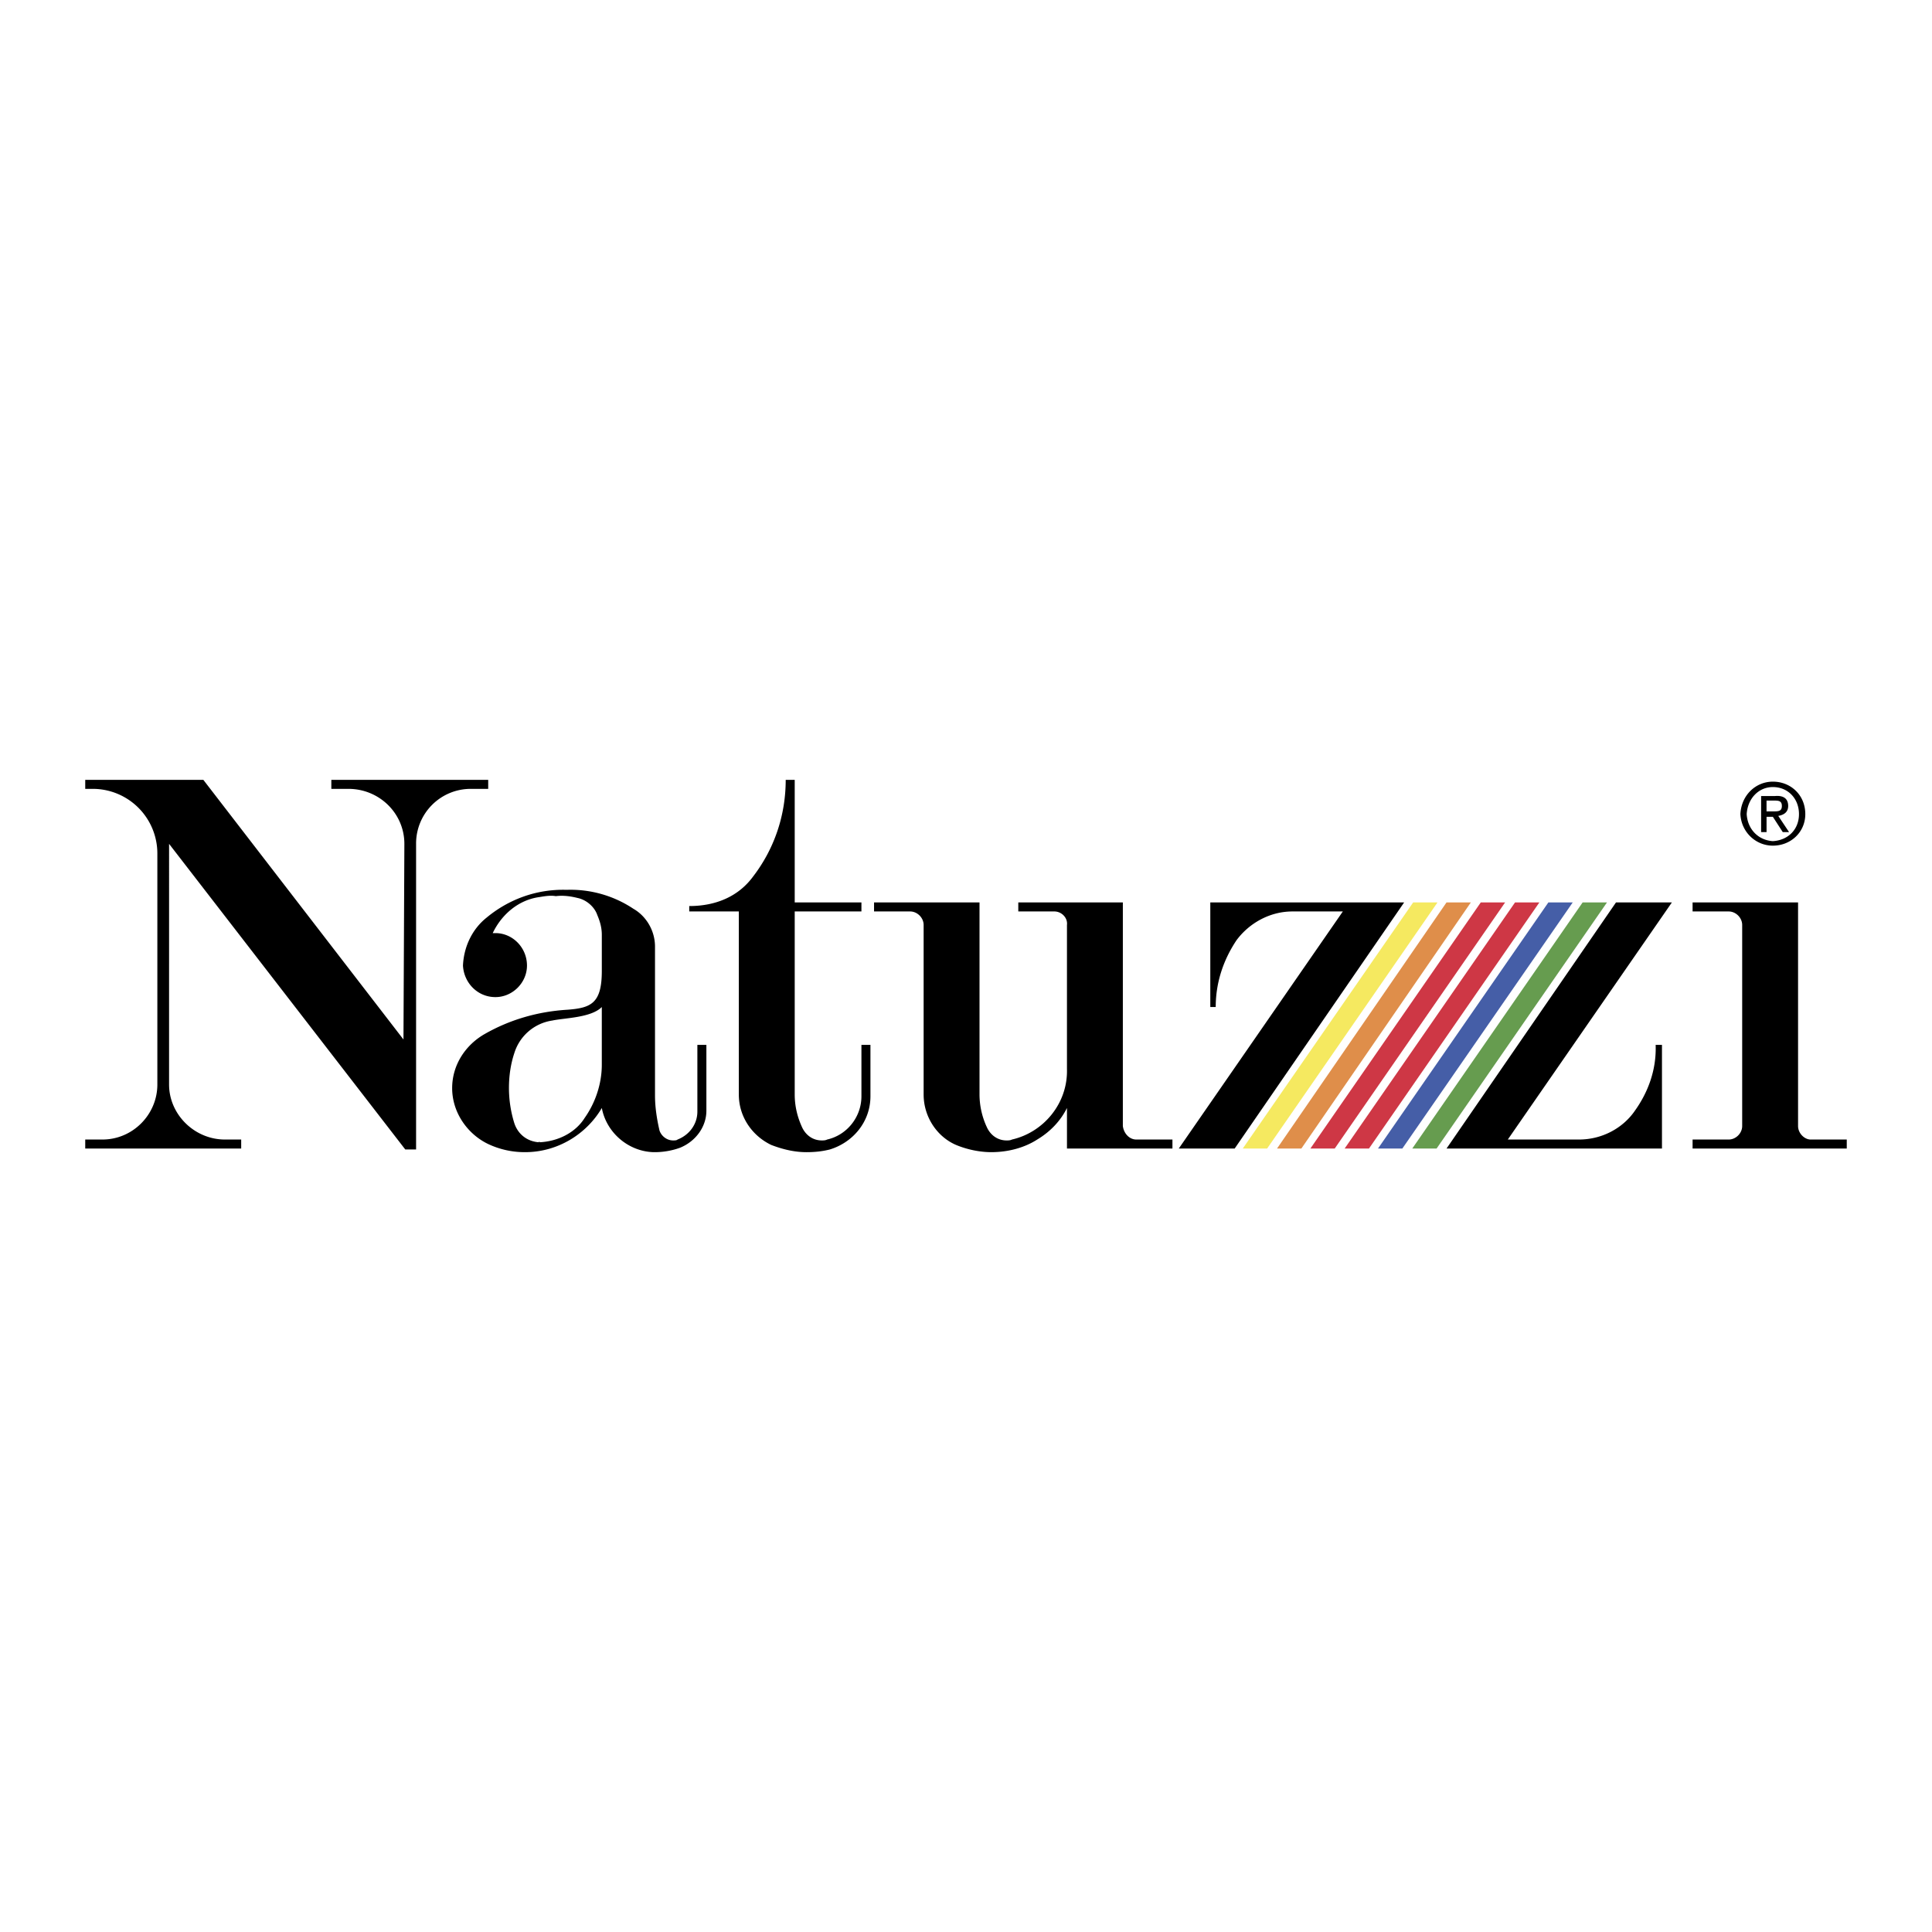
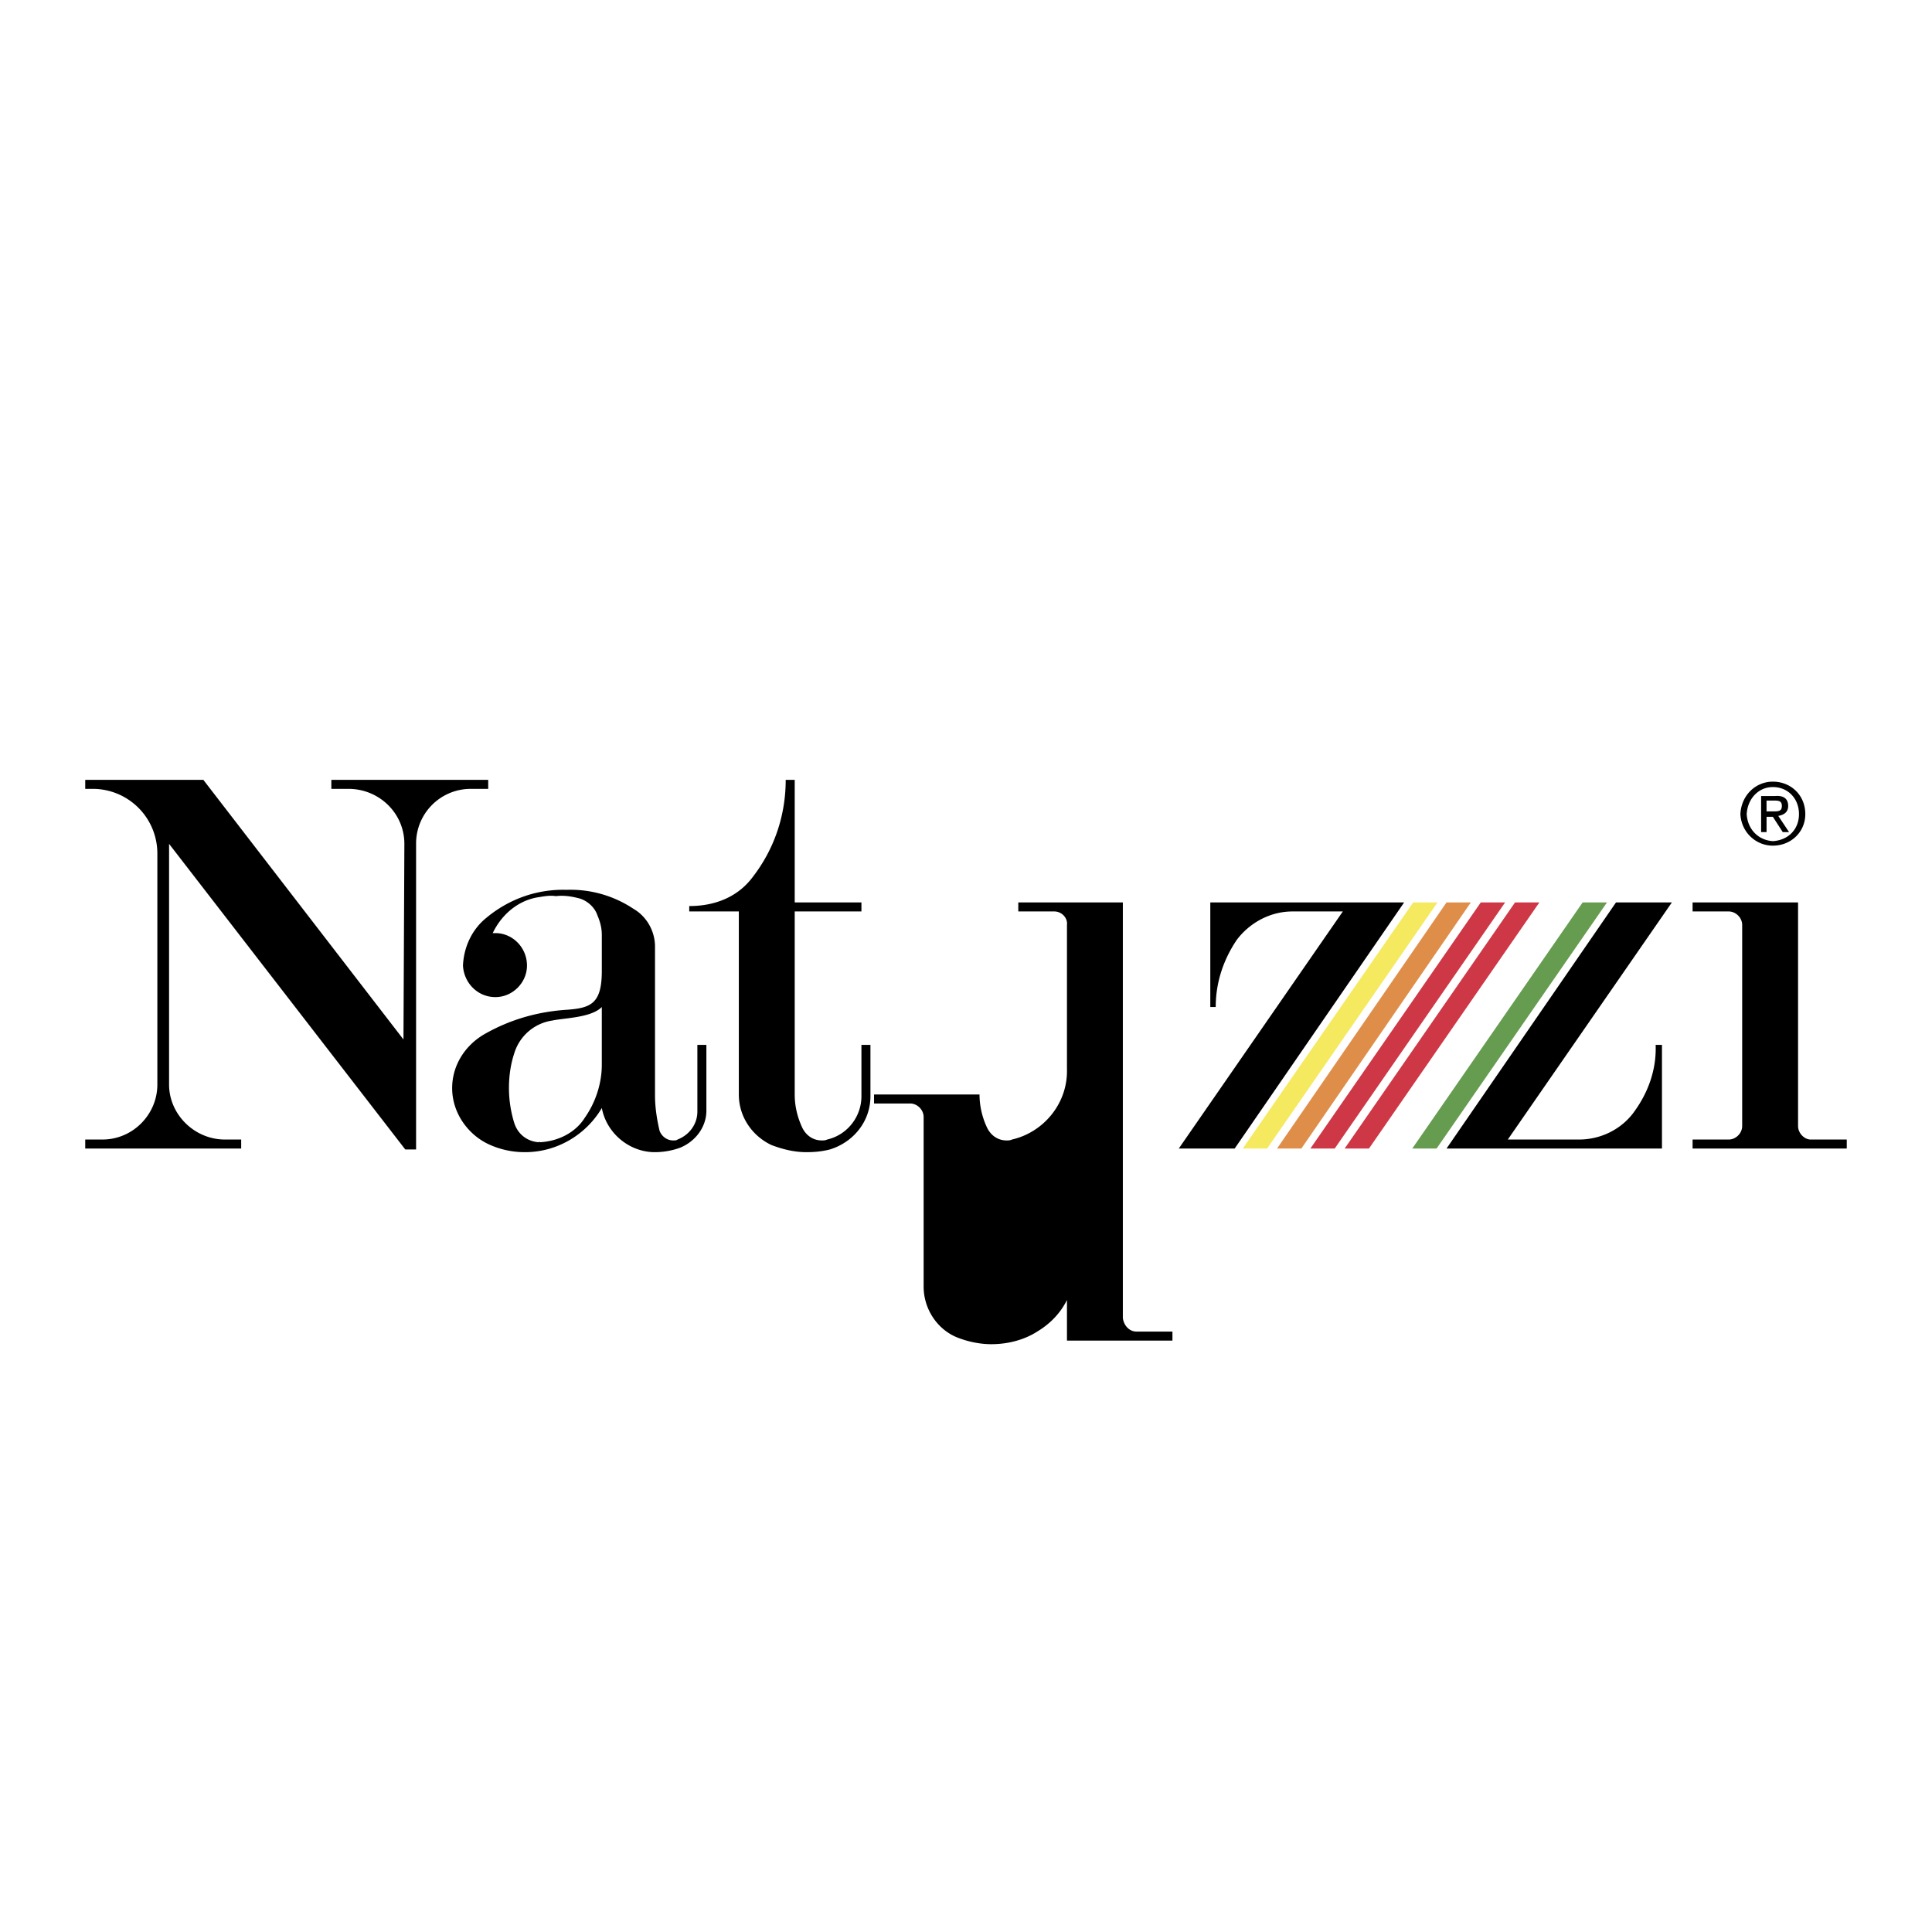
<svg xmlns="http://www.w3.org/2000/svg" width="2500" height="2500" viewBox="0 0 192.756 192.756">
  <g fill-rule="evenodd" clip-rule="evenodd">
    <path fill="#fff" d="M0 0h192.756v192.756H0V0z" />
-     <path d="M40.344 84.191l-.09 19.518-19.967-25.904H8.504v.899h.719a6.449 6.449 0 0 1 6.476 6.476v23.025c0 2.969-2.428 5.486-5.486 5.486H8.504v.9h15.56v-.9h-1.619c-3.058 0-5.576-2.518-5.576-5.486V84.191l23.564 30.491h1.08V84.191a5.451 5.451 0 0 1 5.486-5.486h1.709v-.899h-15.65v.899h1.709c3.059 0 5.577 2.428 5.577 5.486zM60.042 106.227c0 1.889-.63 3.777-1.709 5.307-.899 1.439-2.608 2.338-4.497 2.43 0-.092 0-.092-.09 0-1.169-.092-2.068-.811-2.428-1.891a11.854 11.854 0 0 1-.54-3.506c0-1.26.18-2.43.54-3.51a4.674 4.674 0 0 1 3.777-3.236c1.26-.27 3.868-.27 4.947-1.35v5.756zm-3.418-5.487c-2.968.18-5.756.99-8.274 2.428-1.889 1.08-3.238 3.059-3.238 5.398 0 2.428 1.529 4.586 3.598 5.576a8.515 8.515 0 0 0 3.688.809c3.238 0 6.116-1.799 7.646-4.406.45 2.428 2.608 4.316 5.126 4.406h.18c.899 0 1.799-.18 2.518-.449 1.529-.631 2.608-2.068 2.608-3.688v-6.566h-.899v6.656c0 1.26-.81 2.338-1.979 2.787-.09.09-.27.09-.449.09-.63 0-1.169-.449-1.35-.988-.27-1.17-.449-2.338-.449-3.508V94.444c0-1.619-.899-3.058-2.159-3.777a11.31 11.31 0 0 0-6.656-1.889c-3.058-.09-5.847.99-8.005 2.789-1.349 1.079-2.249 2.788-2.339 4.767.09 1.71 1.439 3.147 3.238 3.147 1.709 0 3.148-1.438 3.148-3.147 0-1.799-1.439-3.238-3.148-3.238h-.27c.899-1.889 2.608-3.328 4.677-3.598.54-.09 1.079-.18 1.619-.09.719-.09 1.439 0 2.159.18.899.18 1.709.899 1.979 1.709.27.63.45 1.259.45 1.979v3.598c-.001 3.237-1.081 3.687-3.419 3.866zM68.766 90.397c2.699 0 4.947-.989 6.386-2.968 2.068-2.698 3.238-6.026 3.238-9.624h.899v12.232h6.656v.899h-6.656v18.259c0 1.17.27 2.248.719 3.238.36.809 1.08 1.348 1.979 1.348.18 0 .36 0 .54-.09 1.979-.449 3.418-2.248 3.418-4.316v-5.127h.899v5.127c0 2.518-1.709 4.588-4.047 5.307-.72.18-1.439.27-2.338.27-1.169 0-2.339-.27-3.508-.719-1.889-.9-3.238-2.789-3.238-5.037V90.937h-4.947v-.54zM106.451 106.676c.09 3.418-2.338 6.297-5.486 7.016-.18.09-.359.09-.539.09-.9 0-1.619-.539-1.979-1.348a7.771 7.771 0 0 1-.721-3.238V90.037H87.204v.899h3.598c.719 0 1.349.63 1.349 1.349v16.91c0 2.248 1.349 4.227 3.238 5.037 1.08.449 2.338.719 3.508.719 1.709 0 3.328-.449 4.588-1.26 1.348-.809 2.338-1.889 2.967-3.146v4.047h10.523v-.9h-3.598c-.719 0-1.26-.629-1.35-1.348V90.037h-10.432v.899h3.598c.719 0 1.348.63 1.258 1.349v14.391zM121.293 100.471h-.541V90.037h19.338l-16.908 24.555h-5.576l16.369-23.655h-5.037c-2.248 0-4.316 1.169-5.576 2.878-1.26 1.889-2.069 4.138-2.069 6.656zM165.184 104.248h.631v10.344h-21.496l16.908-24.555h5.576l-16.369 23.654h7.105c2.338 0 4.408-1.168 5.576-2.877 1.35-1.888 2.158-4.138 2.069-6.566zM173.818 112.344c0 .719-.629 1.348-1.35 1.348h-3.598v.9h15.381v-.9h-3.598c-.629 0-1.26-.629-1.26-1.348V90.037H168.87v.899h3.598c.721 0 1.35.63 1.35 1.349v20.059zM173.639 81.223c.09-1.889 1.529-3.238 3.238-3.238 1.799 0 3.238 1.349 3.238 3.238 0 1.799-1.439 3.148-3.238 3.148-1.709 0-3.148-1.35-3.238-3.148zm3.238 2.698c1.529-.09 2.607-1.169 2.607-2.698s-1.078-2.698-2.607-2.698c-1.439 0-2.52 1.169-2.609 2.698.089 1.528 1.17 2.608 2.609 2.698zm-.629-.9h-.541v-3.598h1.35c.9-.09 1.35.27 1.35.99 0 .629-.449.899-.99.989l1.08 1.619h-.629l-.99-1.529h-.629v1.529h-.001zm.629-2.068c.539 0 .9 0 .9-.539 0-.54-.361-.54-.811-.54h-.719v1.079h.63z" />
+     <path d="M40.344 84.191l-.09 19.518-19.967-25.904H8.504v.899h.719a6.449 6.449 0 0 1 6.476 6.476v23.025c0 2.969-2.428 5.486-5.486 5.486H8.504v.9h15.56v-.9h-1.619c-3.058 0-5.576-2.518-5.576-5.486V84.191l23.564 30.491h1.08V84.191a5.451 5.451 0 0 1 5.486-5.486h1.709v-.899h-15.65v.899h1.709c3.059 0 5.577 2.428 5.577 5.486zM60.042 106.227c0 1.889-.63 3.777-1.709 5.307-.899 1.439-2.608 2.338-4.497 2.43 0-.092 0-.092-.09 0-1.169-.092-2.068-.811-2.428-1.891a11.854 11.854 0 0 1-.54-3.506c0-1.26.18-2.43.54-3.51a4.674 4.674 0 0 1 3.777-3.236c1.26-.27 3.868-.27 4.947-1.35v5.756zm-3.418-5.487c-2.968.18-5.756.99-8.274 2.428-1.889 1.08-3.238 3.059-3.238 5.398 0 2.428 1.529 4.586 3.598 5.576a8.515 8.515 0 0 0 3.688.809c3.238 0 6.116-1.799 7.646-4.406.45 2.428 2.608 4.316 5.126 4.406h.18c.899 0 1.799-.18 2.518-.449 1.529-.631 2.608-2.068 2.608-3.688v-6.566h-.899v6.656c0 1.26-.81 2.338-1.979 2.787-.09.09-.27.09-.449.09-.63 0-1.169-.449-1.35-.988-.27-1.17-.449-2.338-.449-3.508V94.444c0-1.619-.899-3.058-2.159-3.777a11.31 11.31 0 0 0-6.656-1.889c-3.058-.09-5.847.99-8.005 2.789-1.349 1.079-2.249 2.788-2.339 4.767.09 1.71 1.439 3.147 3.238 3.147 1.709 0 3.148-1.438 3.148-3.147 0-1.799-1.439-3.238-3.148-3.238h-.27c.899-1.889 2.608-3.328 4.677-3.598.54-.09 1.079-.18 1.619-.09.719-.09 1.439 0 2.159.18.899.18 1.709.899 1.979 1.709.27.63.45 1.259.45 1.979v3.598c-.001 3.237-1.081 3.687-3.419 3.866zM68.766 90.397c2.699 0 4.947-.989 6.386-2.968 2.068-2.698 3.238-6.026 3.238-9.624h.899v12.232h6.656v.899h-6.656v18.259c0 1.17.27 2.248.719 3.238.36.809 1.08 1.348 1.979 1.348.18 0 .36 0 .54-.09 1.979-.449 3.418-2.248 3.418-4.316v-5.127h.899v5.127c0 2.518-1.709 4.588-4.047 5.307-.72.18-1.439.27-2.338.27-1.169 0-2.339-.27-3.508-.719-1.889-.9-3.238-2.789-3.238-5.037V90.937h-4.947v-.54zM106.451 106.676c.09 3.418-2.338 6.297-5.486 7.016-.18.09-.359.09-.539.09-.9 0-1.619-.539-1.979-1.348a7.771 7.771 0 0 1-.721-3.238H87.204v.899h3.598c.719 0 1.349.63 1.349 1.349v16.91c0 2.248 1.349 4.227 3.238 5.037 1.08.449 2.338.719 3.508.719 1.709 0 3.328-.449 4.588-1.26 1.348-.809 2.338-1.889 2.967-3.146v4.047h10.523v-.9h-3.598c-.719 0-1.26-.629-1.35-1.348V90.037h-10.432v.899h3.598c.719 0 1.348.63 1.258 1.349v14.391zM121.293 100.471h-.541V90.037h19.338l-16.908 24.555h-5.576l16.369-23.655h-5.037c-2.248 0-4.316 1.169-5.576 2.878-1.26 1.889-2.069 4.138-2.069 6.656zM165.184 104.248h.631v10.344h-21.496l16.908-24.555h5.576l-16.369 23.654h7.105c2.338 0 4.408-1.168 5.576-2.877 1.35-1.888 2.158-4.138 2.069-6.566zM173.818 112.344c0 .719-.629 1.348-1.35 1.348h-3.598v.9h15.381v-.9h-3.598c-.629 0-1.26-.629-1.26-1.348V90.037H168.87v.899h3.598c.721 0 1.35.63 1.35 1.349v20.059zM173.639 81.223c.09-1.889 1.529-3.238 3.238-3.238 1.799 0 3.238 1.349 3.238 3.238 0 1.799-1.439 3.148-3.238 3.148-1.709 0-3.148-1.35-3.238-3.148zm3.238 2.698c1.529-.09 2.607-1.169 2.607-2.698s-1.078-2.698-2.607-2.698c-1.439 0-2.52 1.169-2.609 2.698.089 1.528 1.17 2.608 2.609 2.698zm-.629-.9h-.541v-3.598h1.35c.9-.09 1.35.27 1.35.99 0 .629-.449.899-.99.989l1.08 1.619h-.629l-.99-1.529h-.629v1.529h-.001zm.629-2.068c.539 0 .9 0 .9-.539 0-.54-.361-.54-.811-.54h-.719v1.079h.63z" />
    <path fill="#669c4f" d="M143.328 114.592l17-24.555h-2.43L140.9 114.592h2.428z" />
-     <path fill="#455ea7" d="M139.91 114.592l17-24.555h-2.43l-16.998 24.555h2.428z" />
    <path fill="#ce3745" d="M136.582 114.592l17-24.555h-2.428l-17 24.555h2.428zM133.164 114.592l17-24.555h-2.428l-17 24.555h2.428z" />
    <path fill="#df8e4a" d="M129.836 114.592l16.91-24.555h-2.428l-16.91 24.555h2.428z" />
    <path fill="#f5e960" d="M126.42 114.592l16.998-24.555h-2.428l-17 24.555h2.43z" />
  </g>
</svg>